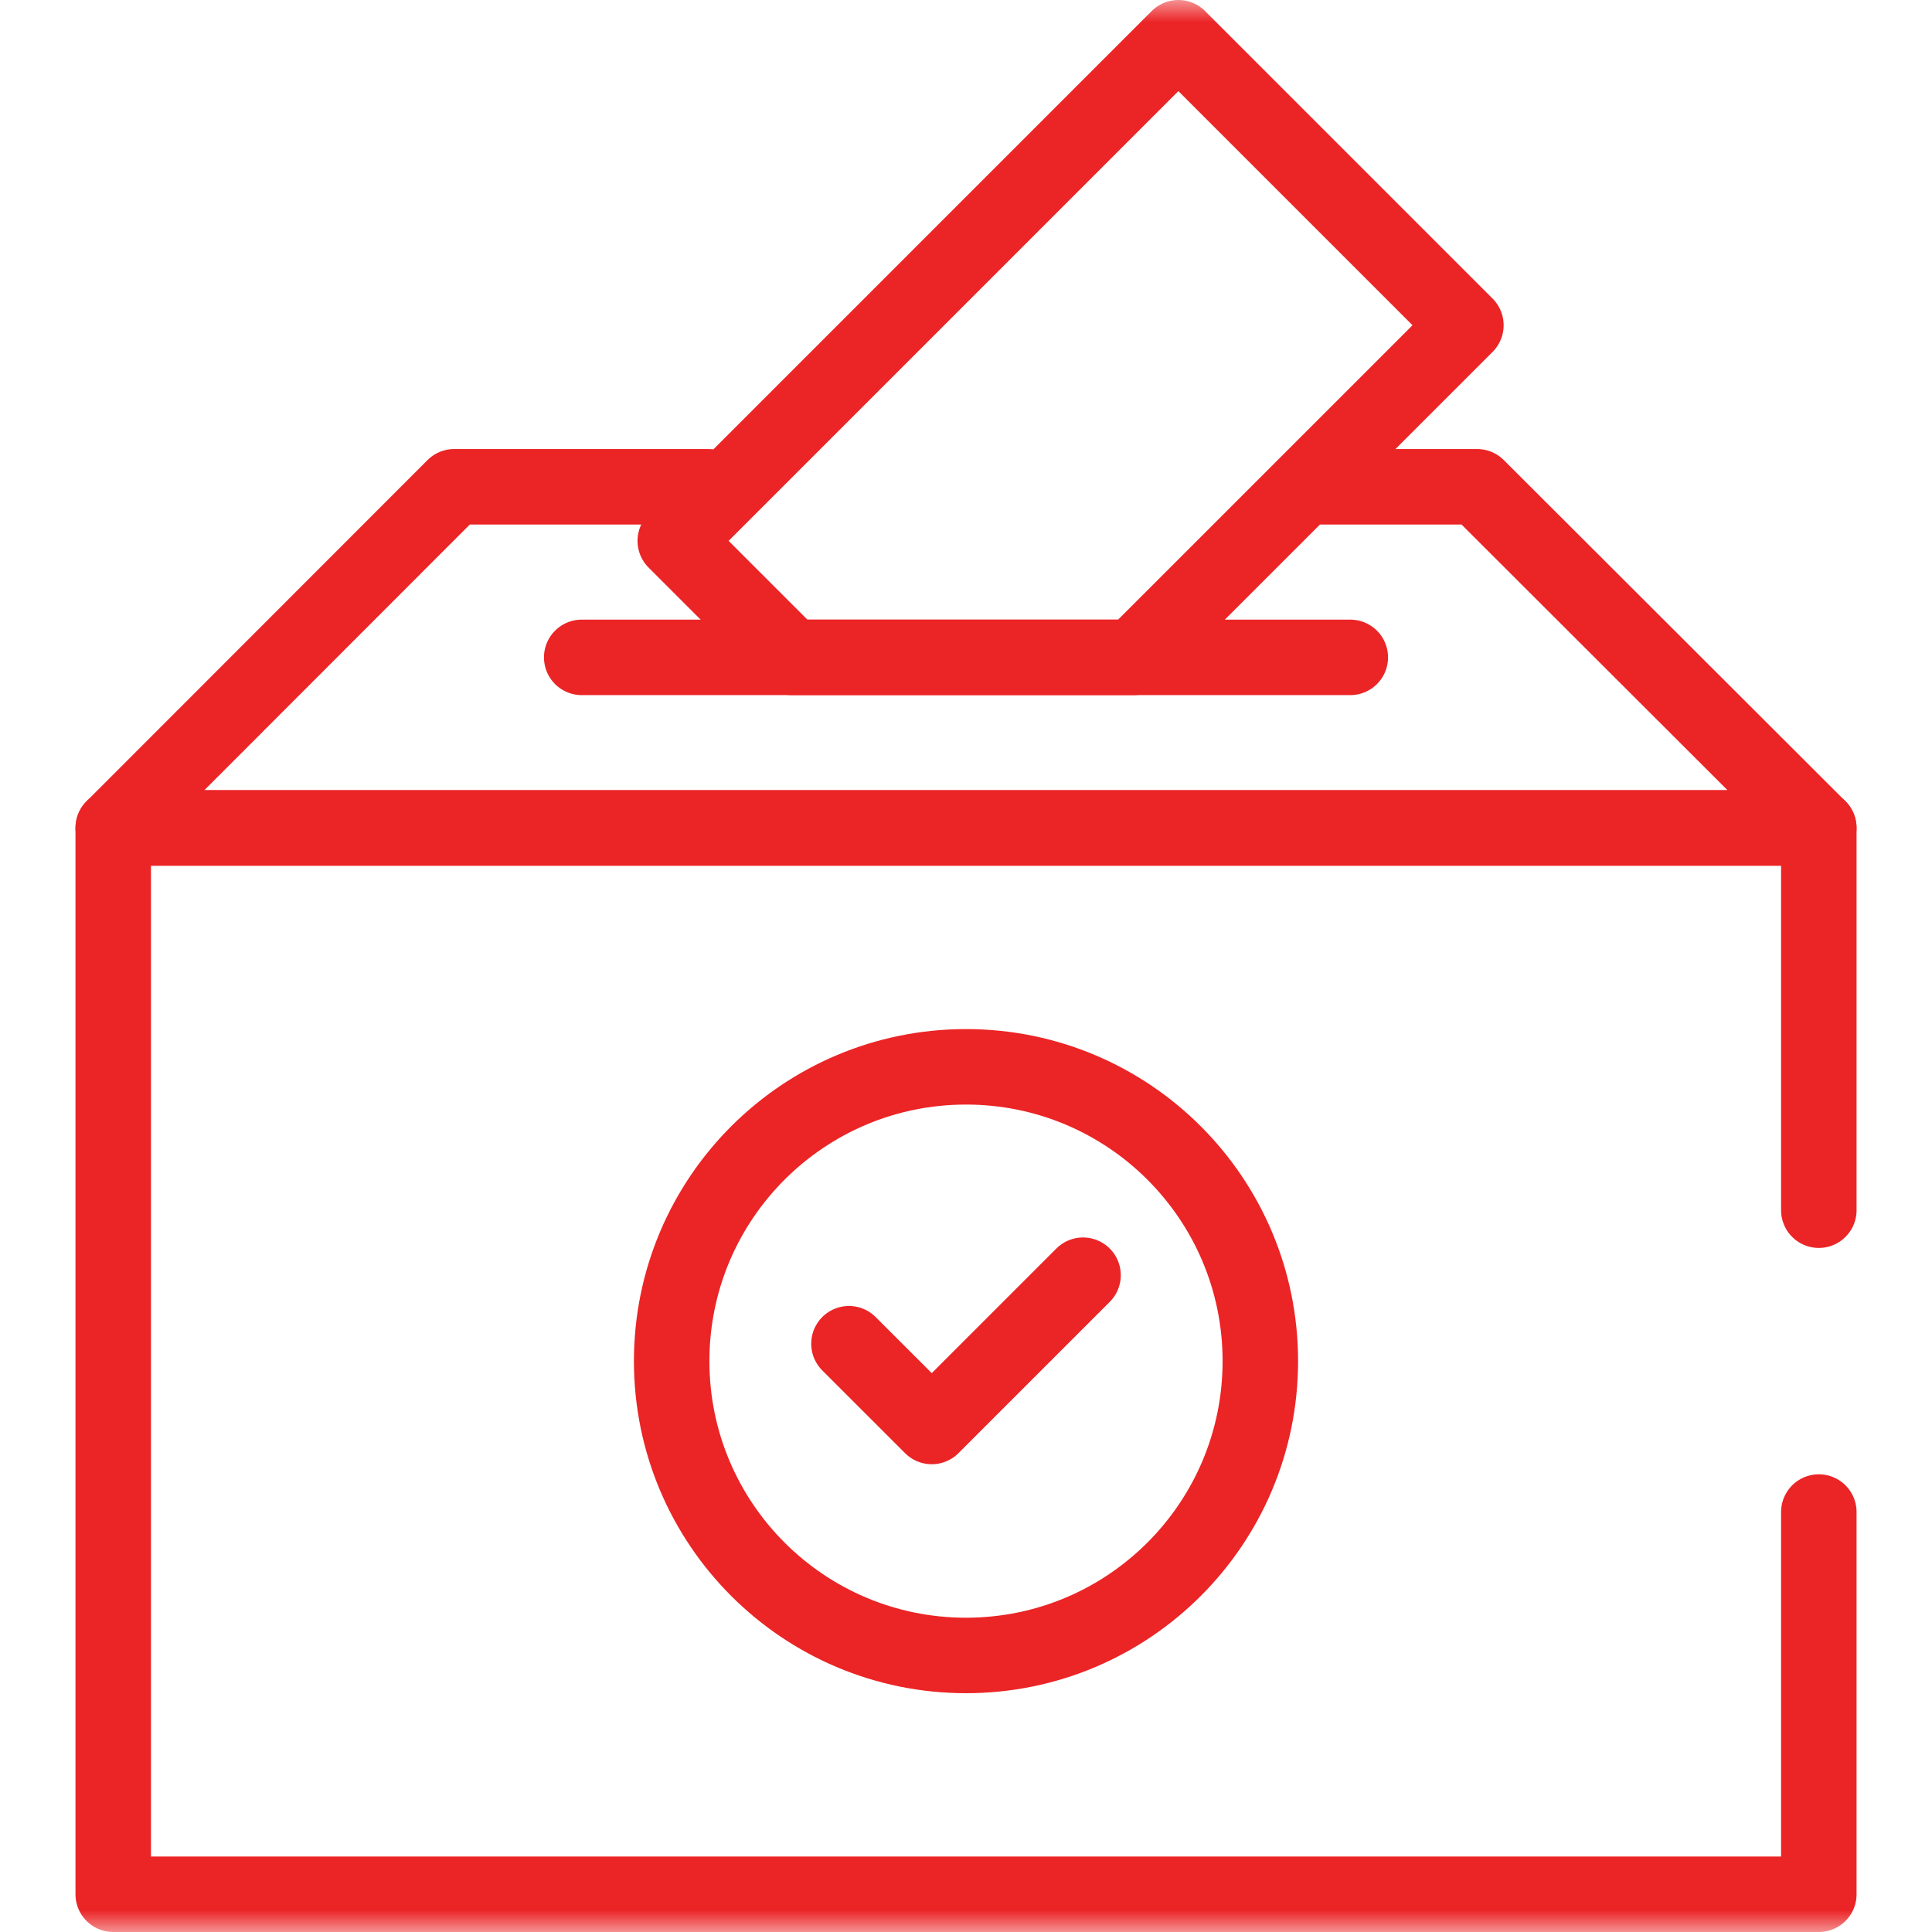
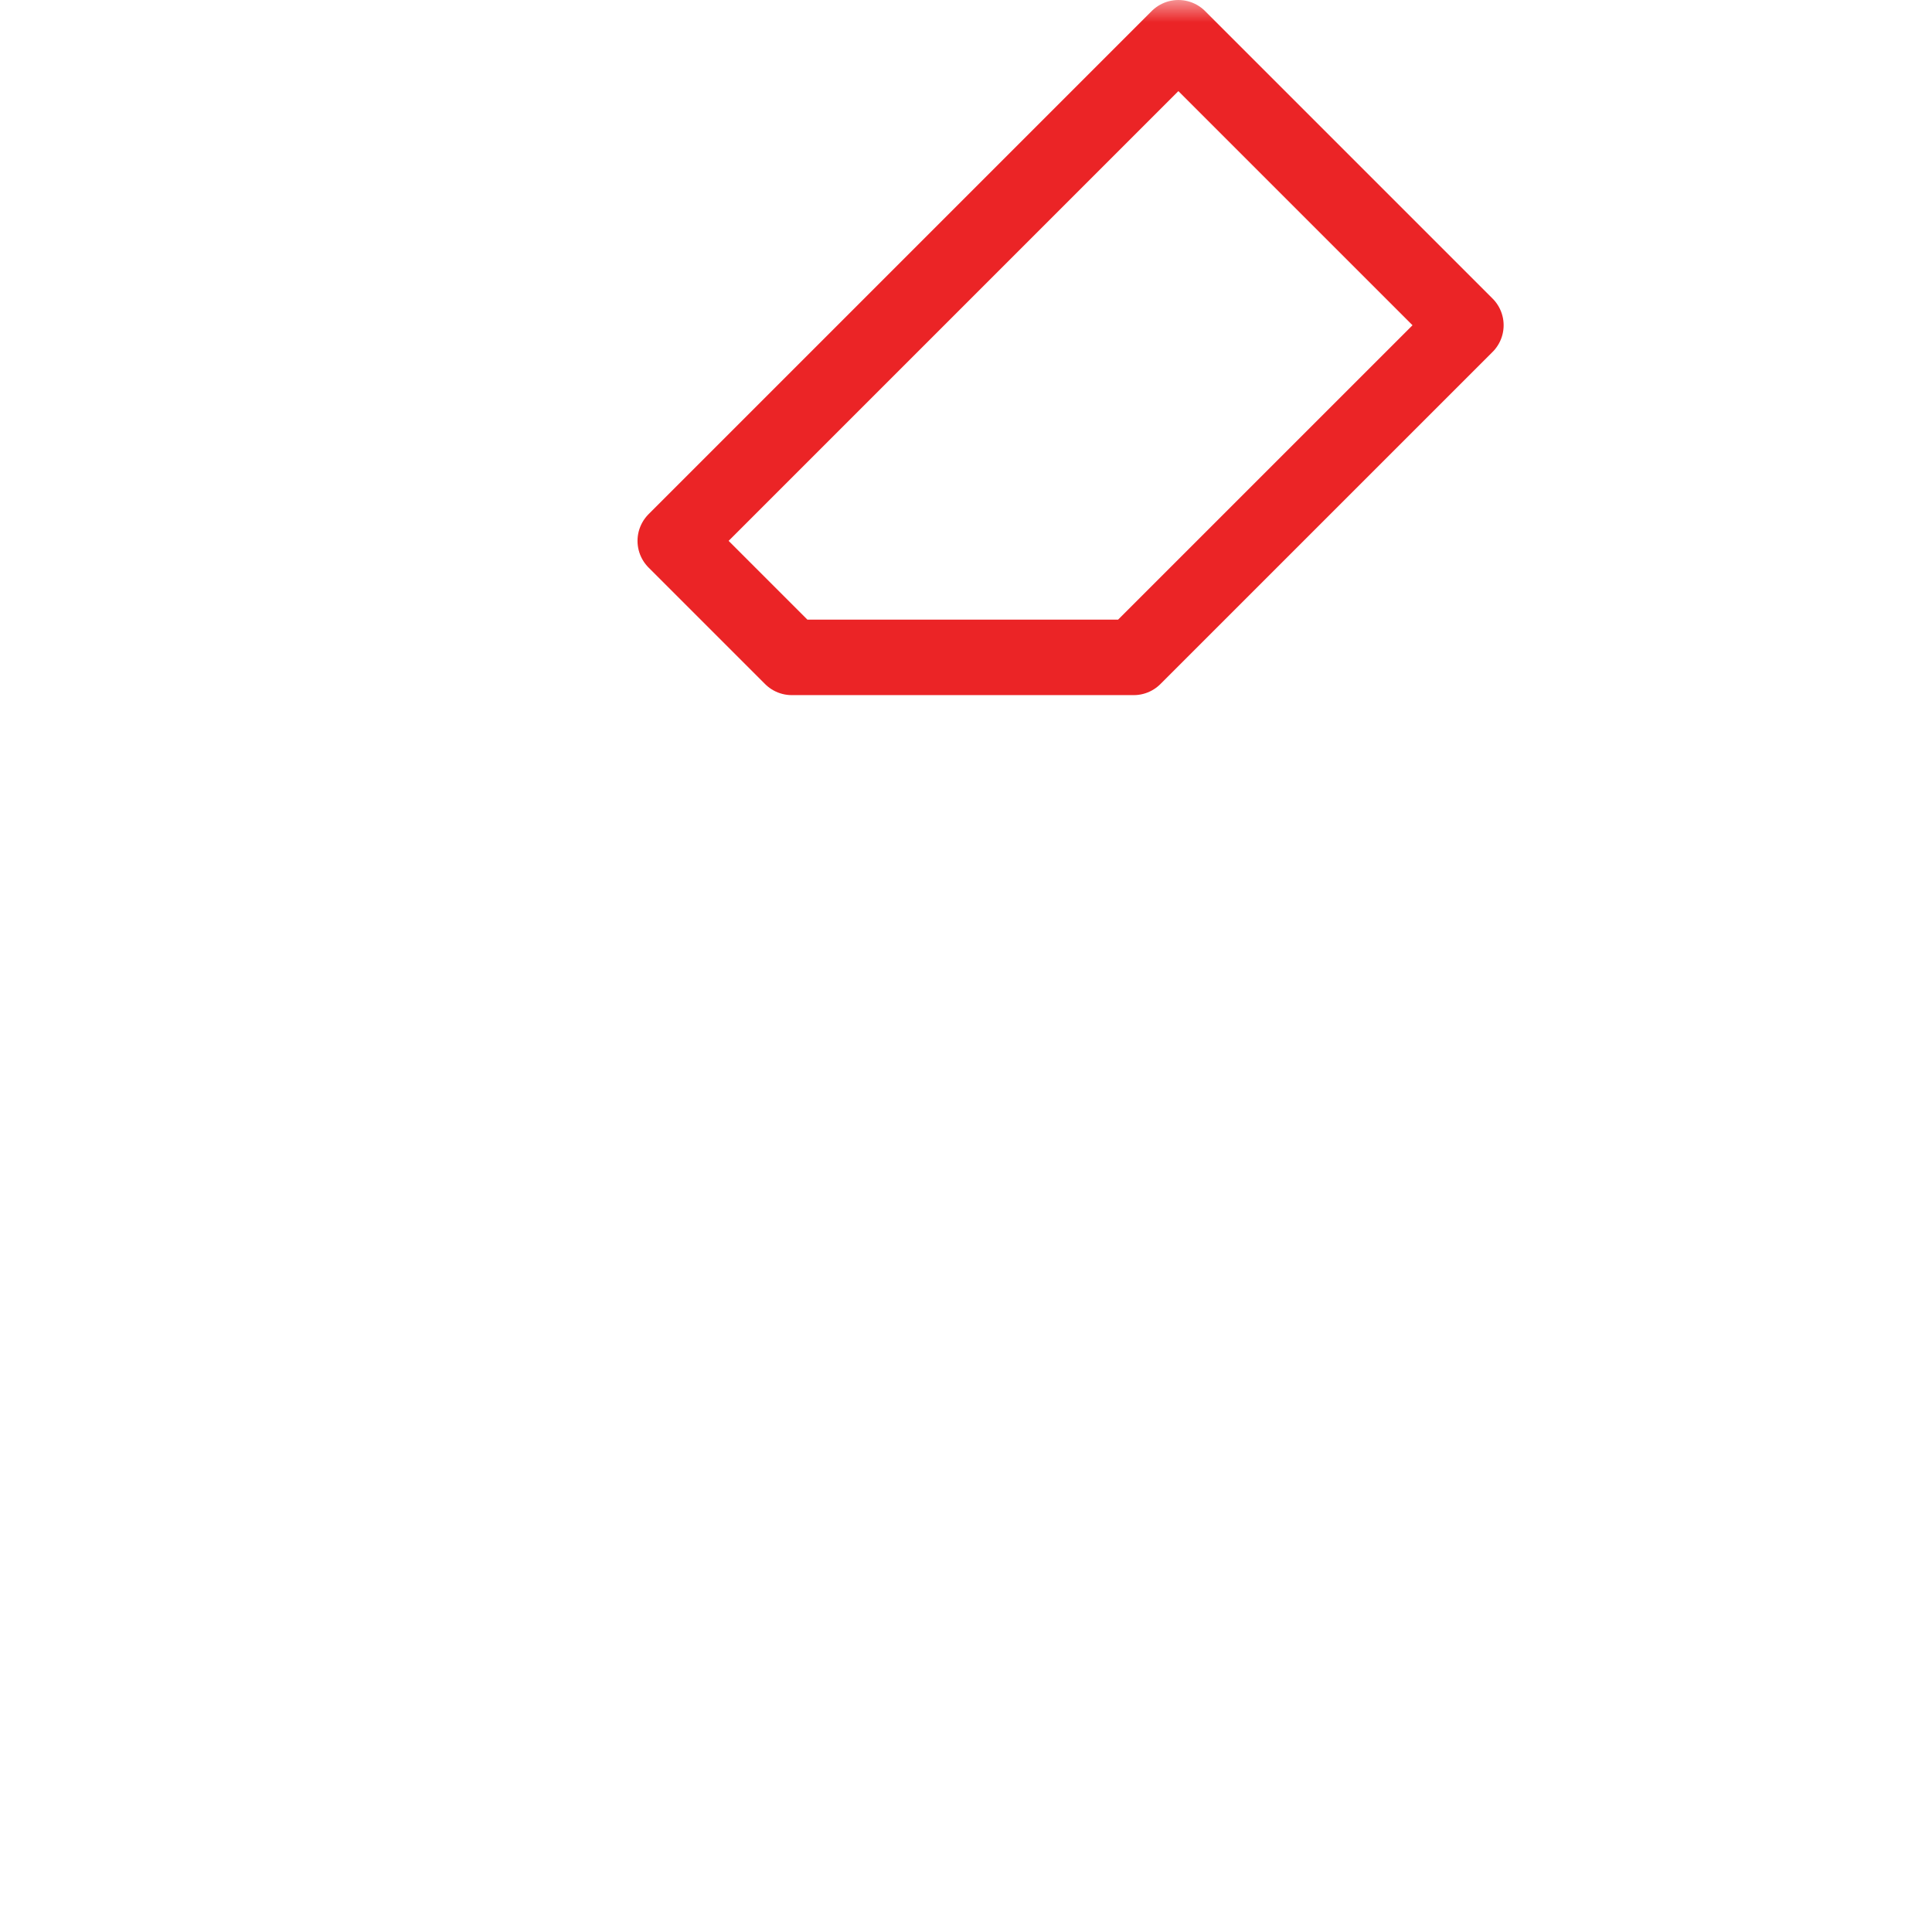
<svg xmlns="http://www.w3.org/2000/svg" width="43" height="43" viewBox="0 0 43 43" fill="none">
  <mask id="mask0_627_1074" style="mask-type:luminance" maskUnits="userSpaceOnUse" x="0" y="0" width="43" height="43">
    <path d="M0 -3.8147e-06H43V43H0V-3.8147e-06Z" fill="white" />
  </mask>
  <g mask="url(#mask0_627_1074)">
-     <path d="M40.481 26.935V18.428H2.52V42.16H40.481V33.653" stroke="#EB2426" stroke-width="1.68" stroke-miterlimit="10" stroke-linecap="round" stroke-linejoin="round" />
-     <path d="M29.115 10.834H32.876L40.48 18.428H2.52L10.109 10.834H15.761" stroke="#EB2426" stroke-width="1.68" stroke-miterlimit="10" stroke-linecap="round" stroke-linejoin="round" />
-   </g>
-   <path d="M12.947 14.631H30.053" stroke="#EB2426" stroke-width="1.68" stroke-miterlimit="10" stroke-linecap="round" stroke-linejoin="round" />
+     </g>
  <mask id="mask1_627_1074" style="mask-type:luminance" maskUnits="userSpaceOnUse" x="0" y="0" width="43" height="43">
    <path d="M0 -3.8147e-06H43V43H0V-3.8147e-06Z" fill="white" />
  </mask>
  <g mask="url(#mask1_627_1074)">
-     <path d="M21.5 23.744C17.882 23.744 14.949 26.676 14.949 30.294C14.949 33.912 17.882 36.845 21.5 36.845C25.118 36.845 28.051 33.912 28.051 30.294C28.051 26.676 25.118 23.744 21.5 23.744Z" stroke="#EB2426" stroke-width="1.68" stroke-miterlimit="10" stroke-linecap="round" stroke-linejoin="round" />
-     <path d="M18.895 29.907L20.738 31.749L24.105 28.382" stroke="#EB2426" stroke-width="1.68" stroke-miterlimit="10" stroke-linecap="round" stroke-linejoin="round" />
    <path d="M23.57 3.497L15.029 12.038L17.622 14.631H25.233L32.626 7.239L26.227 0.84L23.57 3.497Z" stroke="#EB2426" stroke-width="1.68" stroke-miterlimit="10" stroke-linecap="round" stroke-linejoin="round" />
  </g>
</svg>